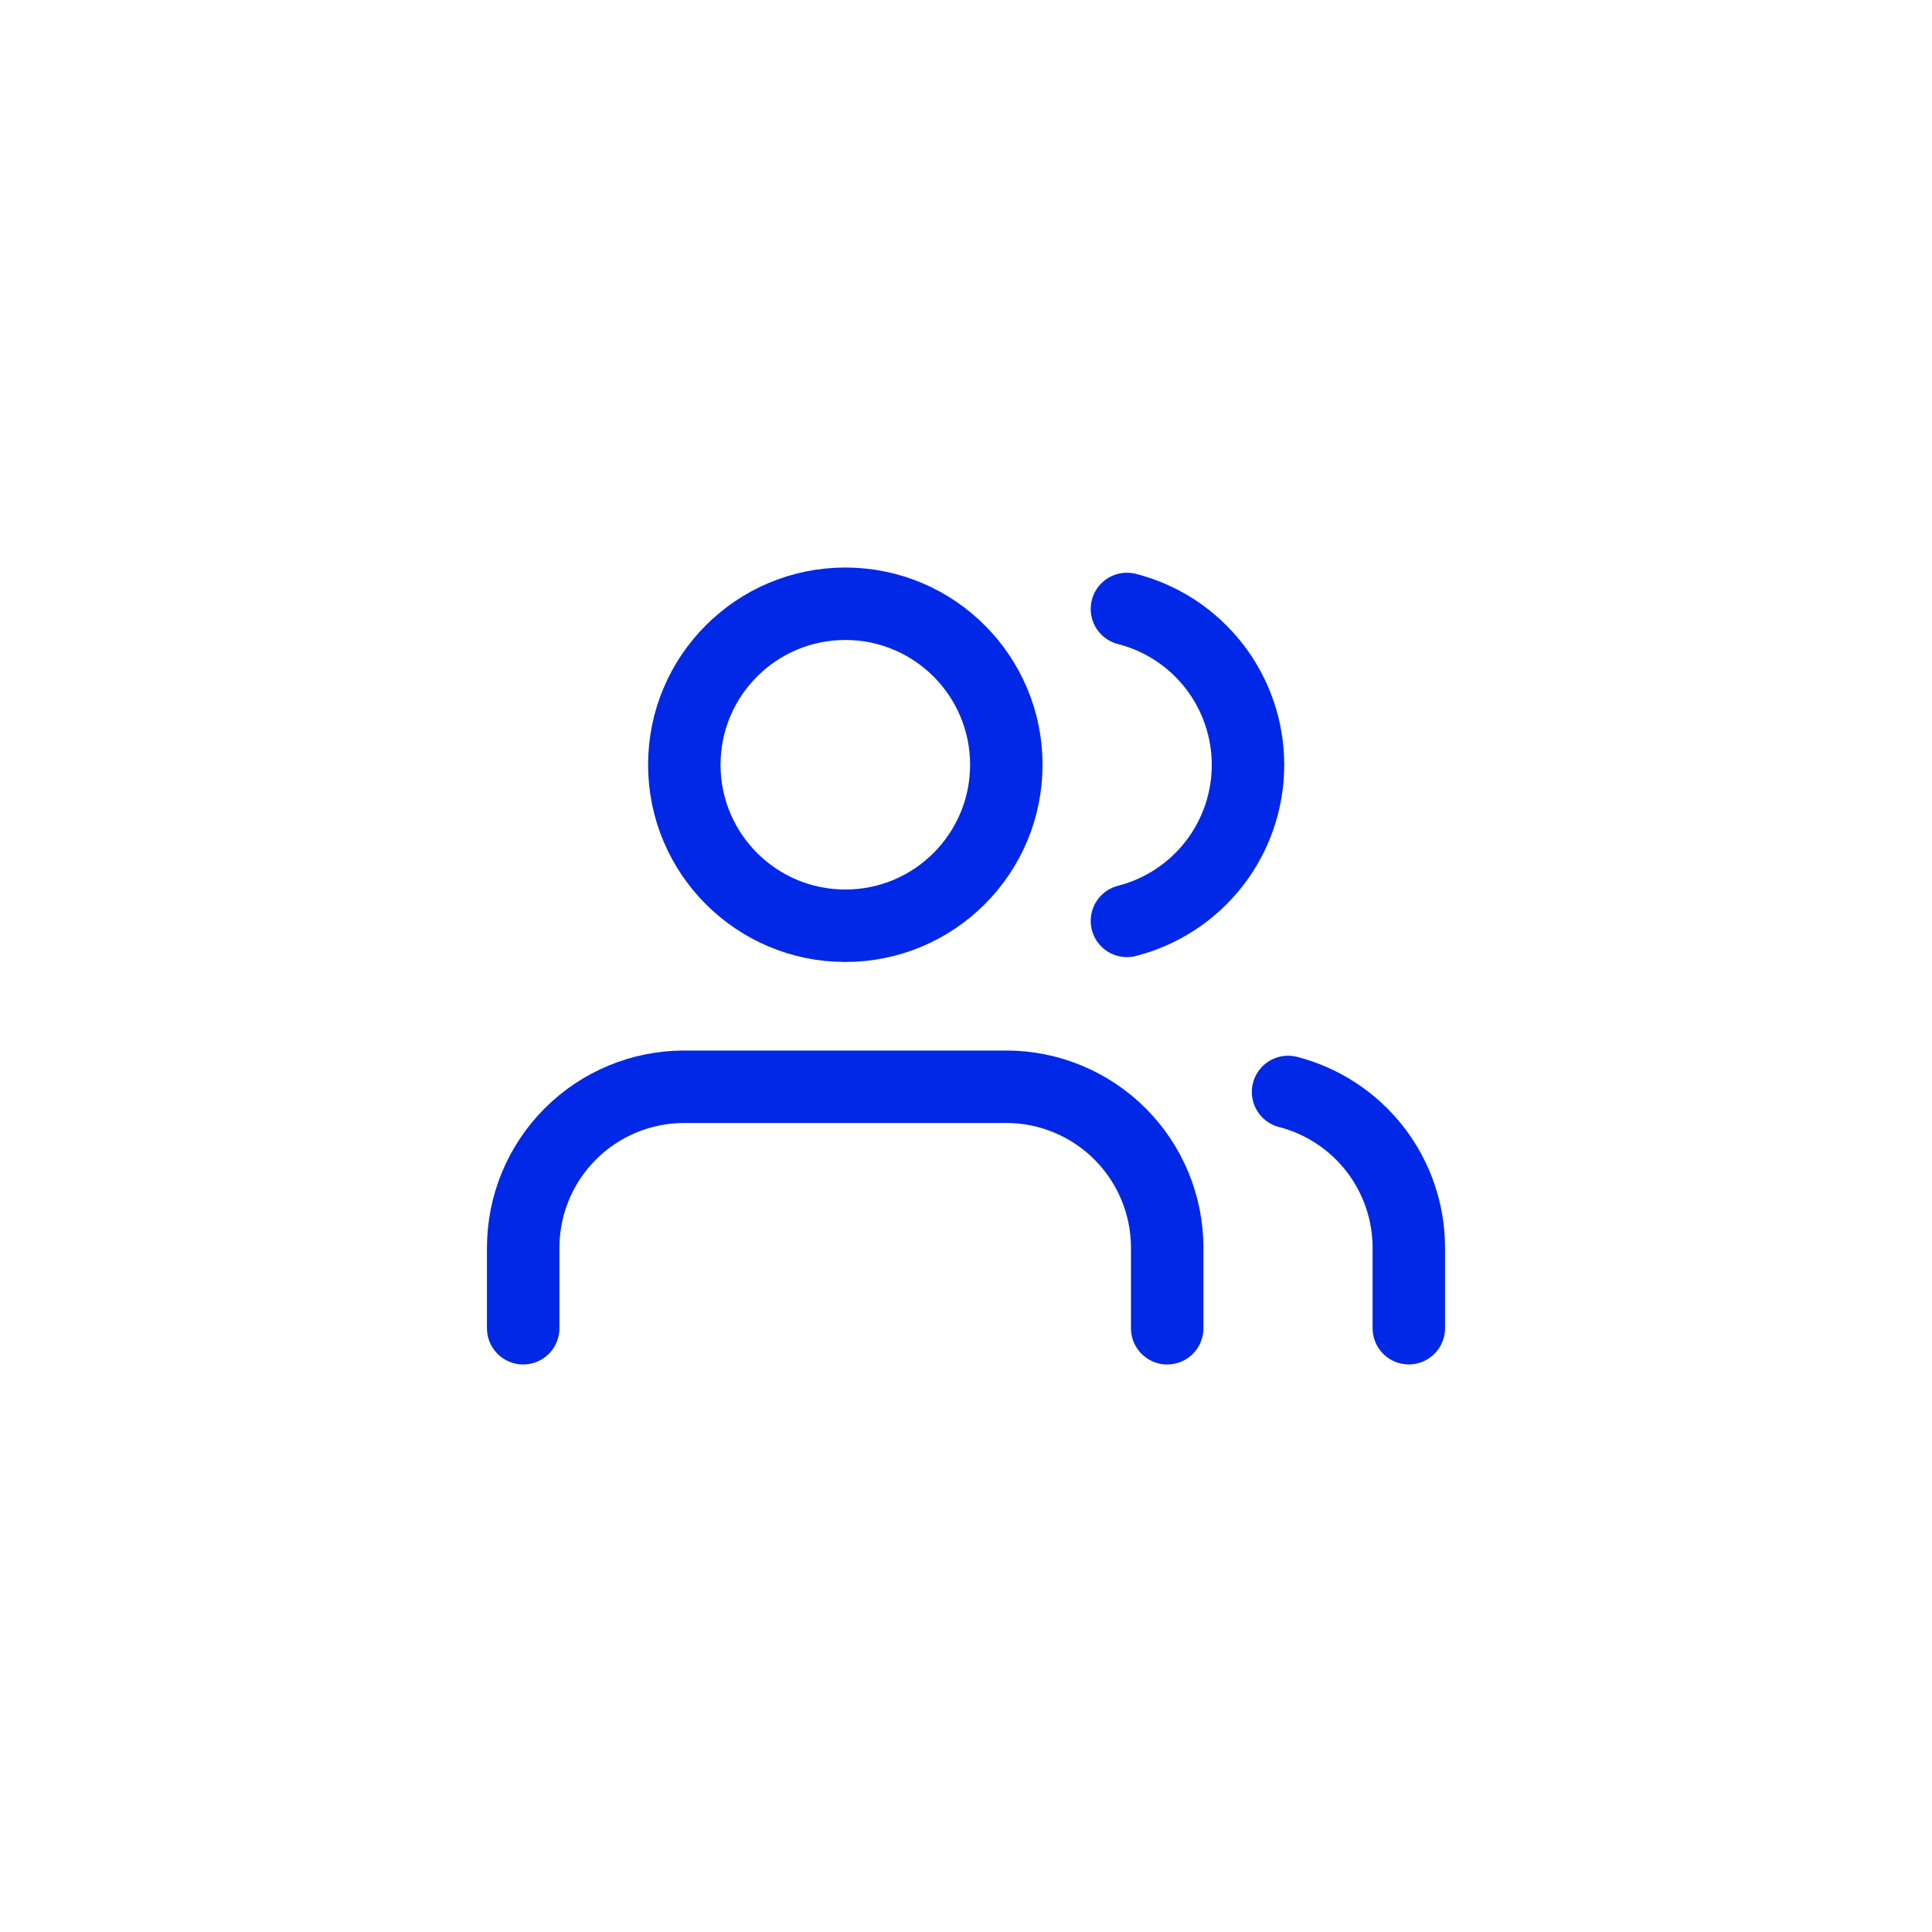
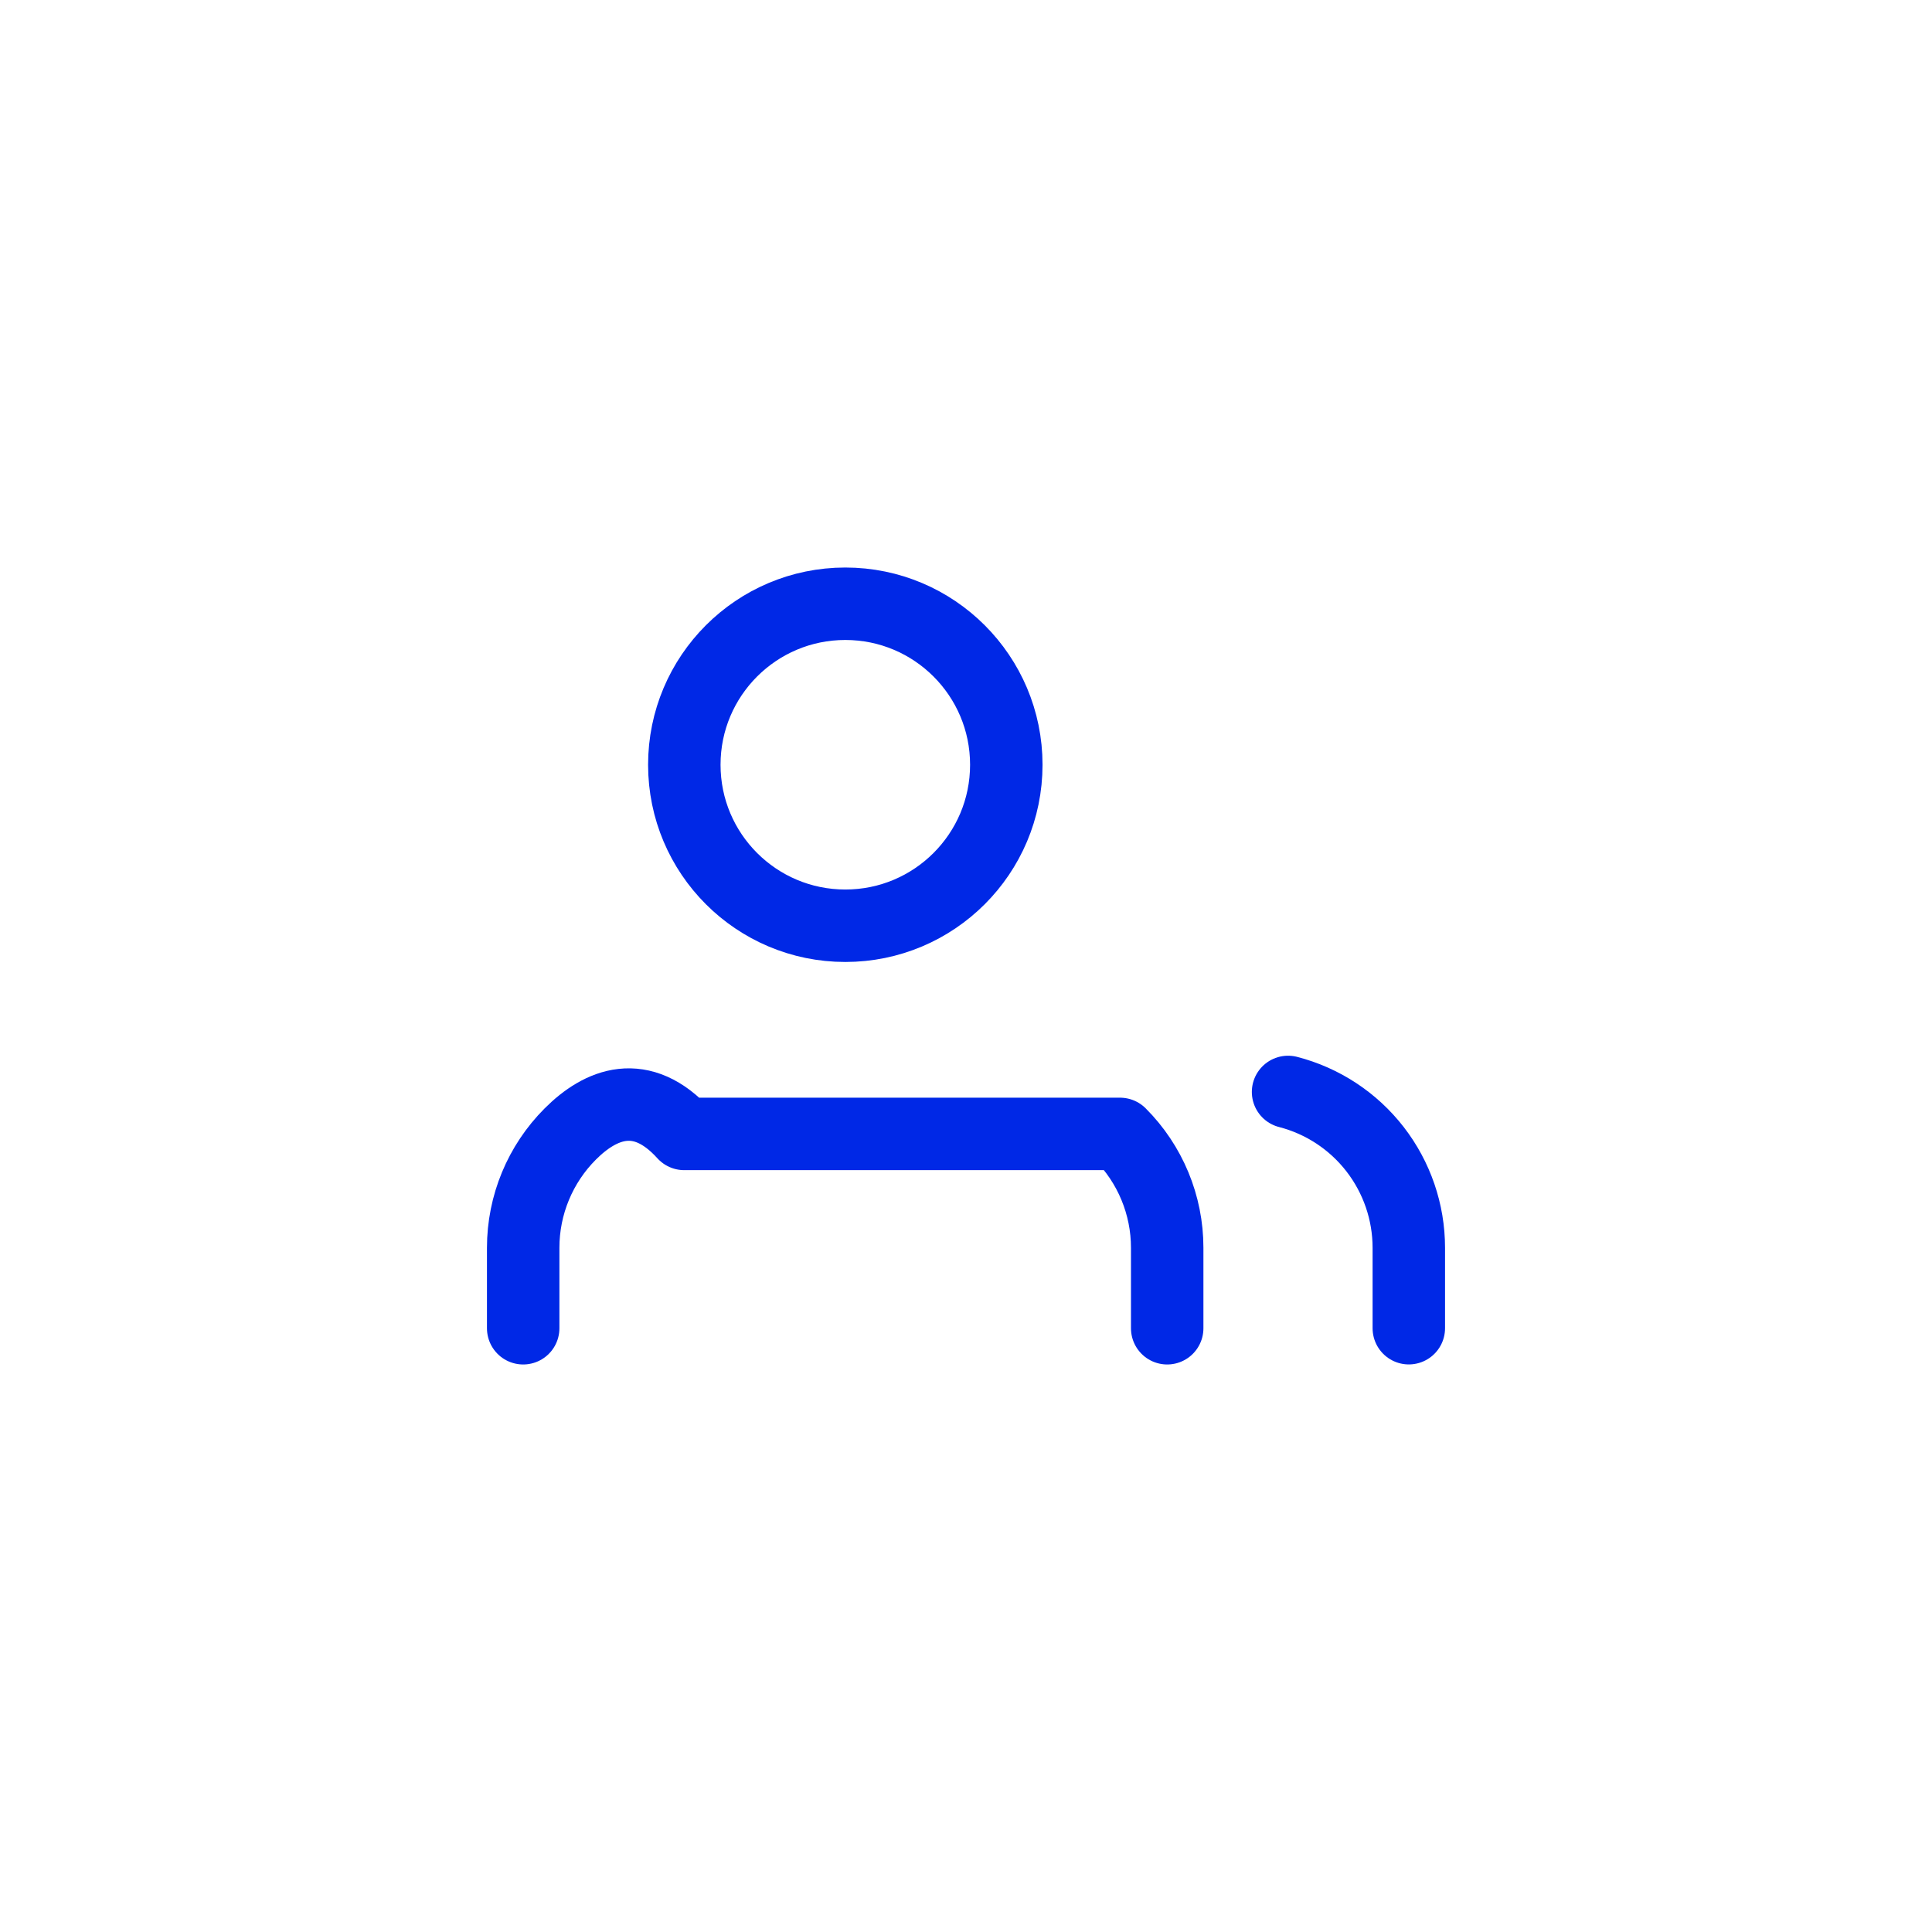
<svg xmlns="http://www.w3.org/2000/svg" width="80px" height="80px" viewBox="0 0 80 80" fill="none">
-   <path d="M48.331 55V51.667C48.331 49.899 47.628 48.203 46.378 46.953C45.128 45.702 43.432 45 41.664 45H28.331C26.563 45 24.867 45.702 23.617 46.953C22.366 48.203 21.664 49.899 21.664 51.667V55" stroke="#0028E6" stroke-width="3" stroke-linecap="round" stroke-linejoin="round" />
+   <path d="M48.331 55V51.667C48.331 49.899 47.628 48.203 46.378 46.953H28.331C26.563 45 24.867 45.702 23.617 46.953C22.366 48.203 21.664 49.899 21.664 51.667V55" stroke="#0028E6" stroke-width="3" stroke-linecap="round" stroke-linejoin="round" />
  <path d="M35.003 38.333C38.684 38.333 41.669 35.349 41.669 31.667C41.669 27.985 38.684 25 35.003 25C31.321 25 28.336 27.985 28.336 31.667C28.336 35.349 31.321 38.333 35.003 38.333Z" stroke="#0028E6" stroke-width="3" stroke-linecap="round" stroke-linejoin="round" />
  <path d="M58.336 54.998V51.665C58.335 50.188 57.843 48.753 56.938 47.585C56.033 46.418 54.766 45.584 53.336 45.215" stroke="#0028E6" stroke-width="3" stroke-linecap="round" stroke-linejoin="round" />
-   <path d="M46.664 25.215C48.098 25.582 49.369 26.416 50.277 27.585C51.184 28.755 51.677 30.193 51.677 31.673C51.677 33.154 51.184 34.592 50.277 35.761C49.369 36.93 48.098 37.764 46.664 38.132" stroke="#0028E6" stroke-width="3" stroke-linecap="round" stroke-linejoin="round" />
</svg>